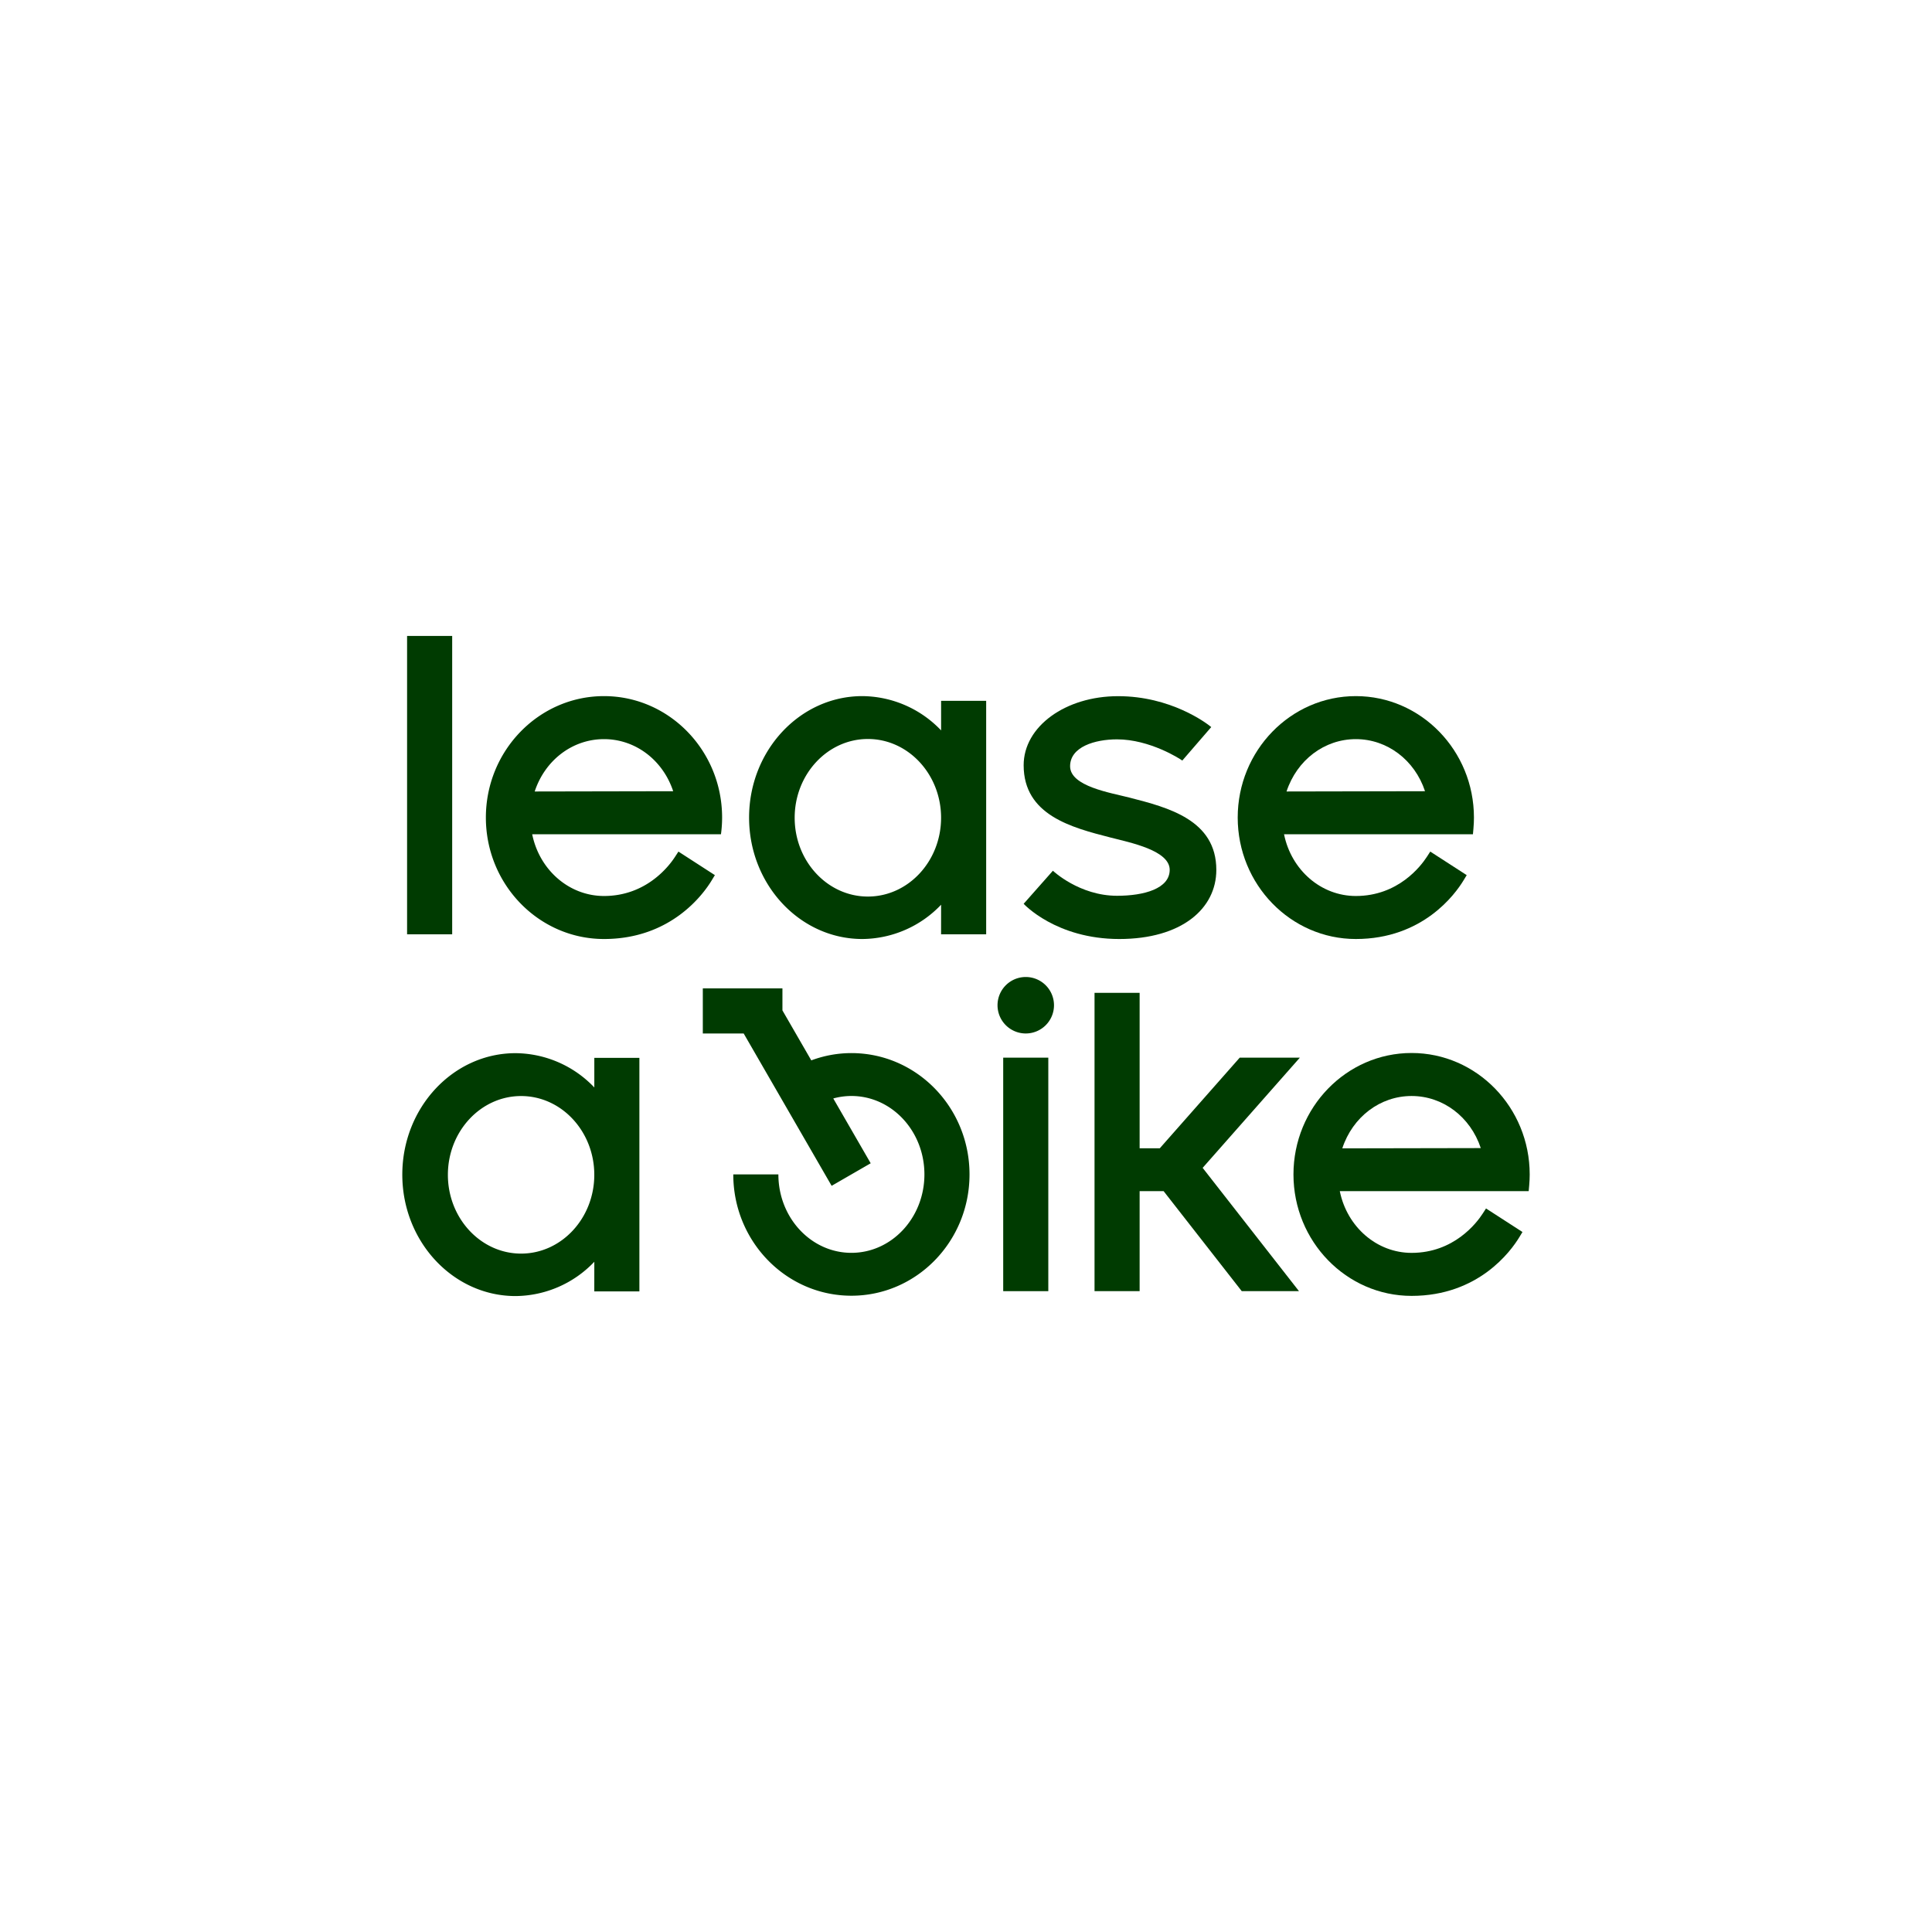
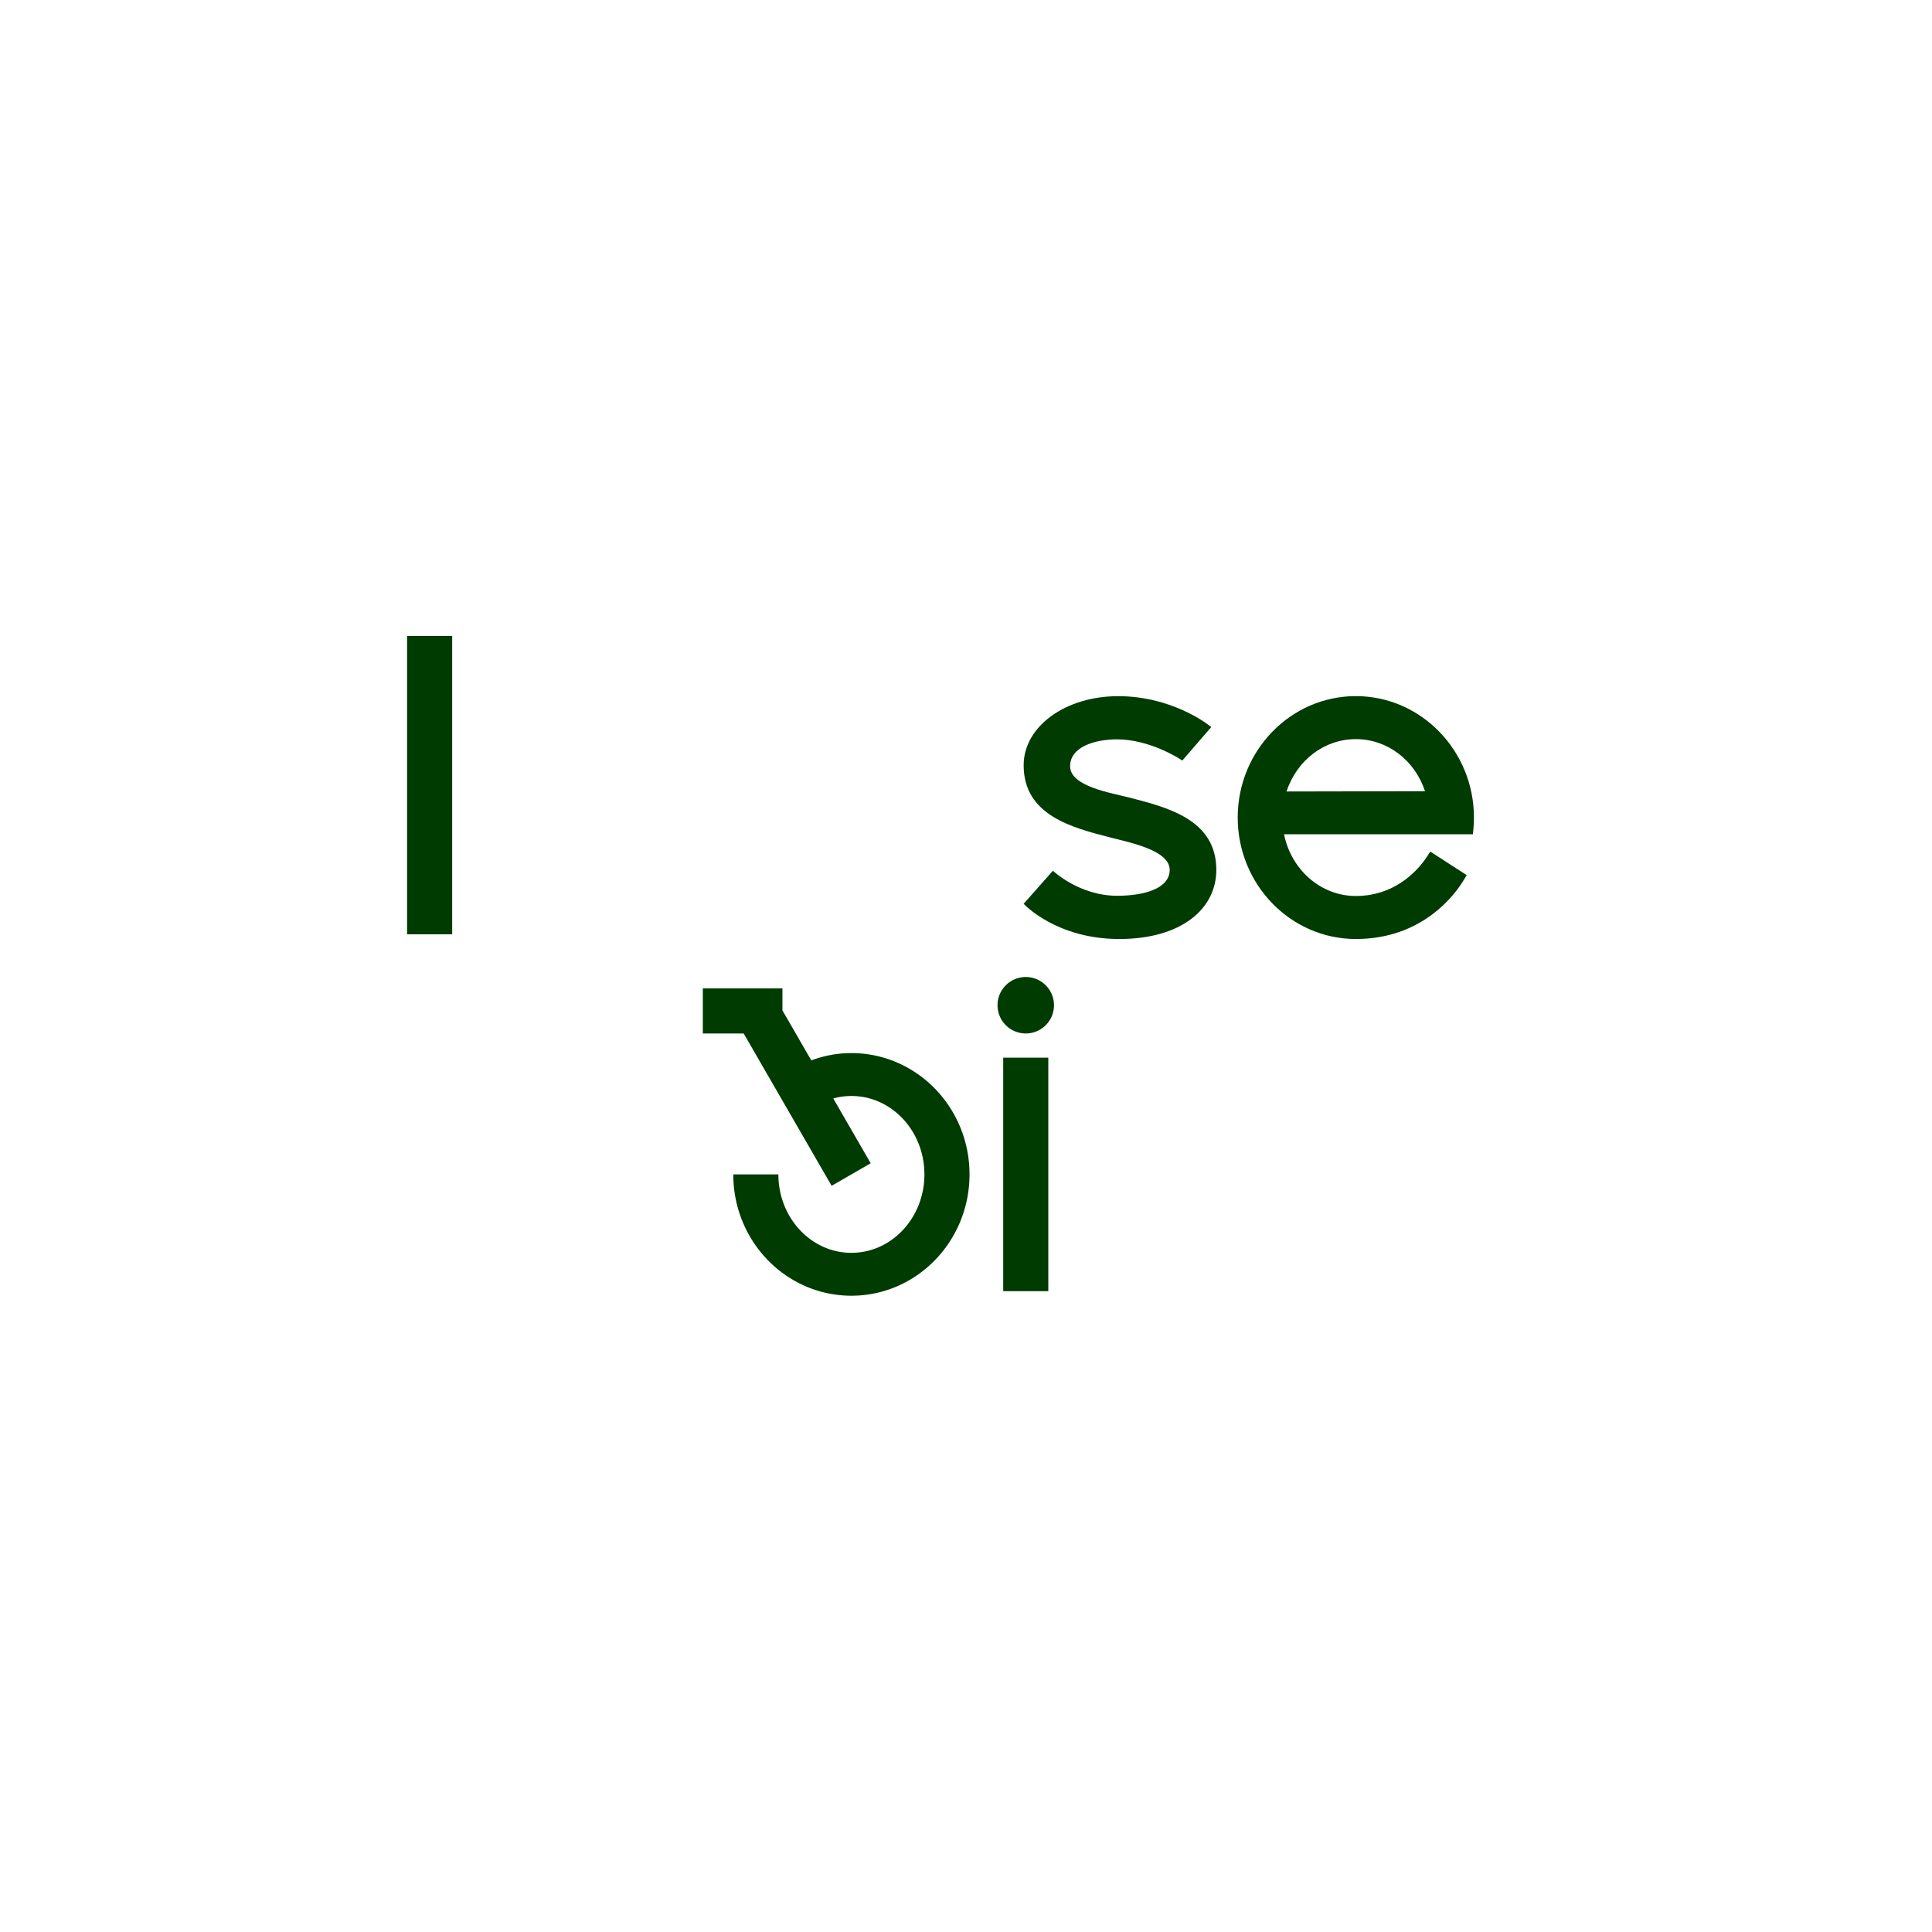
<svg xmlns="http://www.w3.org/2000/svg" id="bac0eab5-0133-44fd-9178-2013dcd05723" data-name="platform-logo-lab" viewBox="0 0 1145 1145">
  <g id="a3b6f19c-13b5-4ca5-a831-5271cbc7d10f" data-name="word-mark">
    <g id="e2ad1d57-6899-4431-b055-04f65eafdcae" data-name="word-bike">
-       <path id="fd275cb3-e5ff-421e-9d8d-7de975506c33" data-name="sign-e" d="M836.573,624.056c-38.599,0-70.002,32.285-70.002,71.972s31.403,71.977,70.002,71.977c39.684,0,58.883-26.584,63.822-34.73l1.9-3.131-21.602-13.951-2.045,3.156c-3.526,5.435-16.985,23.164-42.075,23.164-20.559,0-38.224-15.296-42.548-36.594H905.979l.303-3.436c.194-2.199.293-4.372.293-6.454C906.575,656.341,875.173,624.056,836.573,624.056ZM795.506,680.57c6.146-18.632,22.446-31.026,41.067-31.026,18.58,0,34.856,12.33,41.012,30.868Z" style="fill:#003b01" />
      <g id="b3495e89-410e-432d-884e-d42593081739" data-name="sign-i">
        <rect id="f4e15315-8c10-408b-8e29-f7993489dc00" data-name="sign-i-base" x="594.551" y="626.819" width="26.729" height="138.388" style="fill:#003b01" />
        <path id="a561e783-8bd6-4a5e-aeb3-0f2fa9fd1ea0" data-name="sign-i-dot" d="M607.916,579.019a16.734,16.734,0,1,0,16.735,16.733A16.754,16.754,0,0,0,607.916,579.019Z" style="fill:#003b01" />
      </g>
      <path id="e17ce6ab-95f9-4de7-9d5b-dae28dca0002" data-name="sign-b" d="M504.582,624.117a67.984,67.984,0,0,0-23.77,4.316l-17.103-29.622V585.758H416.523v26.729h24.219l52.127,90.288,23.148-13.364-22.176-38.41a40.457,40.457,0,0,1,10.741-1.468c23.899.001,43.273,20.81,43.273,46.48s-19.374,46.48-43.273,46.48-43.274-20.81-43.274-46.48H434.579c0,39.707,31.342,71.896,70.003,71.896S574.584,735.72,574.584,696.013,543.243,624.118,504.582,624.117Z" style="fill:#003b01" />
-       <polygon id="b1cbb56e-a790-4db1-9bb3-4e906ae9f059" data-name="sign-k" points="770.357 626.82 734.719 626.82 687.356 680.521 675.402 680.521 675.402 588.421 648.675 588.421 648.675 765.207 675.402 765.207 675.402 705.918 689.605 705.918 735.926 765.207 769.844 765.207 712.753 692.132 770.357 626.82" style="fill:#003b01" />
    </g>
-     <path id="eb2fd05b-1178-42a4-bfca-1aae7ba5bc63" data-name="sign-a" d="M352.221,644.479a65.07,65.07,0,0,0-46.673-20.318c-37.012,0-67.123,32.287-67.123,71.975,0,39.686,30.111,71.973,67.123,71.973a65.071,65.071,0,0,0,46.673-20.318l-.016,17.549h26.727v-138.4H352.221Zm-43.398,98.467c-23.922,0-43.383-20.945-43.383-46.687,0-25.744,19.46-46.689,43.383-46.689s43.383,20.945,43.383,46.689C352.206,722.001,332.744,742.946,308.823,742.946Z" style="fill:#003b01" />
    <g id="f33d3f34-aca5-4672-9d78-3ac4eb62e4f0" data-name="word-lease">
      <path id="ea9611a0-cab3-40bb-b8fc-d8c243e46a11" data-name="sign-second-e" d="M803.531,556.503c39.693,0,58.884-26.58,63.822-34.727l1.895-3.131L847.65,504.692l-2.047,3.155c-3.526,5.435-16.978,23.164-42.072,23.164-20.558,0-38.223-15.295-42.55-36.592H872.936l.304-3.436c.195-2.201.293-4.373.293-6.453,0-39.688-31.403-71.975-70.002-71.975s-70.003,32.287-70.003,71.975C733.528,524.216,764.931,556.503,803.531,556.503Zm0-118.457c18.58,0,34.856,12.33,41.012,30.868l-82.08.157C768.61,450.44,784.91,438.047,803.531,438.047Z" style="fill:#003b01" />
      <path id="abb7d9ee-4d76-472d-bb47-17750df0b077" data-name="sign-s" d="M662.03,530.882c-22.41,0-38.029-14.84-38.029-14.84l-17.332,19.594s19.088,20.868,56.656,20.868c36.968,0,57.529-17.988,57.529-40.954,0-29.632-28.509-36.952-51.434-42.84-11.316-2.91-35.224-6.676-35.224-18.598,0-11.515,14.714-15.935,27.817-15.935,19.394,0,37.365,11.544,38.667,12.578l17.168-19.859c-2.911-2.443-24.03-18.309-55.216-18.309s-55.963,17.956-55.963,40.922c0,29.632,28.509,36.952,51.434,42.84,11.795,3.033,35.118,7.633,35.118,19.16C693.221,526.642,678.054,530.882,662.03,530.882Z" style="fill:#003b01" />
-       <path id="efba1043-49c3-4357-8045-b0f187c4f093" data-name="sign-a" d="M557.744,432.873a65.07,65.07,0,0,0-46.673-20.318c-37.012,0-67.123,32.287-67.123,71.975,0,39.686,30.111,71.973,67.123,71.973a65.07,65.07,0,0,0,46.673-20.318l-.016,17.549h26.727v-138.4h-26.711Zm-43.398,98.467c-23.922,0-43.383-20.945-43.383-46.687,0-25.744,19.46-46.689,43.383-46.689s43.383,20.945,43.383,46.689C557.729,510.395,538.267,531.339,514.346,531.339Z" style="fill:#003b01" />
-       <path id="e9fbb703-e7a8-4115-889d-aa44f7324c20" data-name="sign-first-e" d="M423.672,518.646l-21.598-13.954-2.047,3.155c-3.526,5.435-16.978,23.164-42.073,23.164-20.557,0-38.223-15.295-42.549-36.592H427.279a74.901,74.901,0,0,0,.679-9.889c0-39.688-31.403-71.975-70.003-71.975s-70.002,32.287-70.002,71.975c0,39.686,31.403,71.973,70.002,71.973,39.693,0,58.885-26.58,63.822-34.727Zm-65.718-80.599c18.58,0,34.856,12.33,41.012,30.868l-82.079.157C323.034,450.44,339.334,438.047,357.954,438.047Z" style="fill:#003b01" />
      <rect id="bc06c6a5-ec62-4077-942b-765bd1201f78" data-name="sign-l" x="241.258" y="376.89" width="26.727" height="176.833" style="fill:#003b01" />
    </g>
  </g>
</svg>